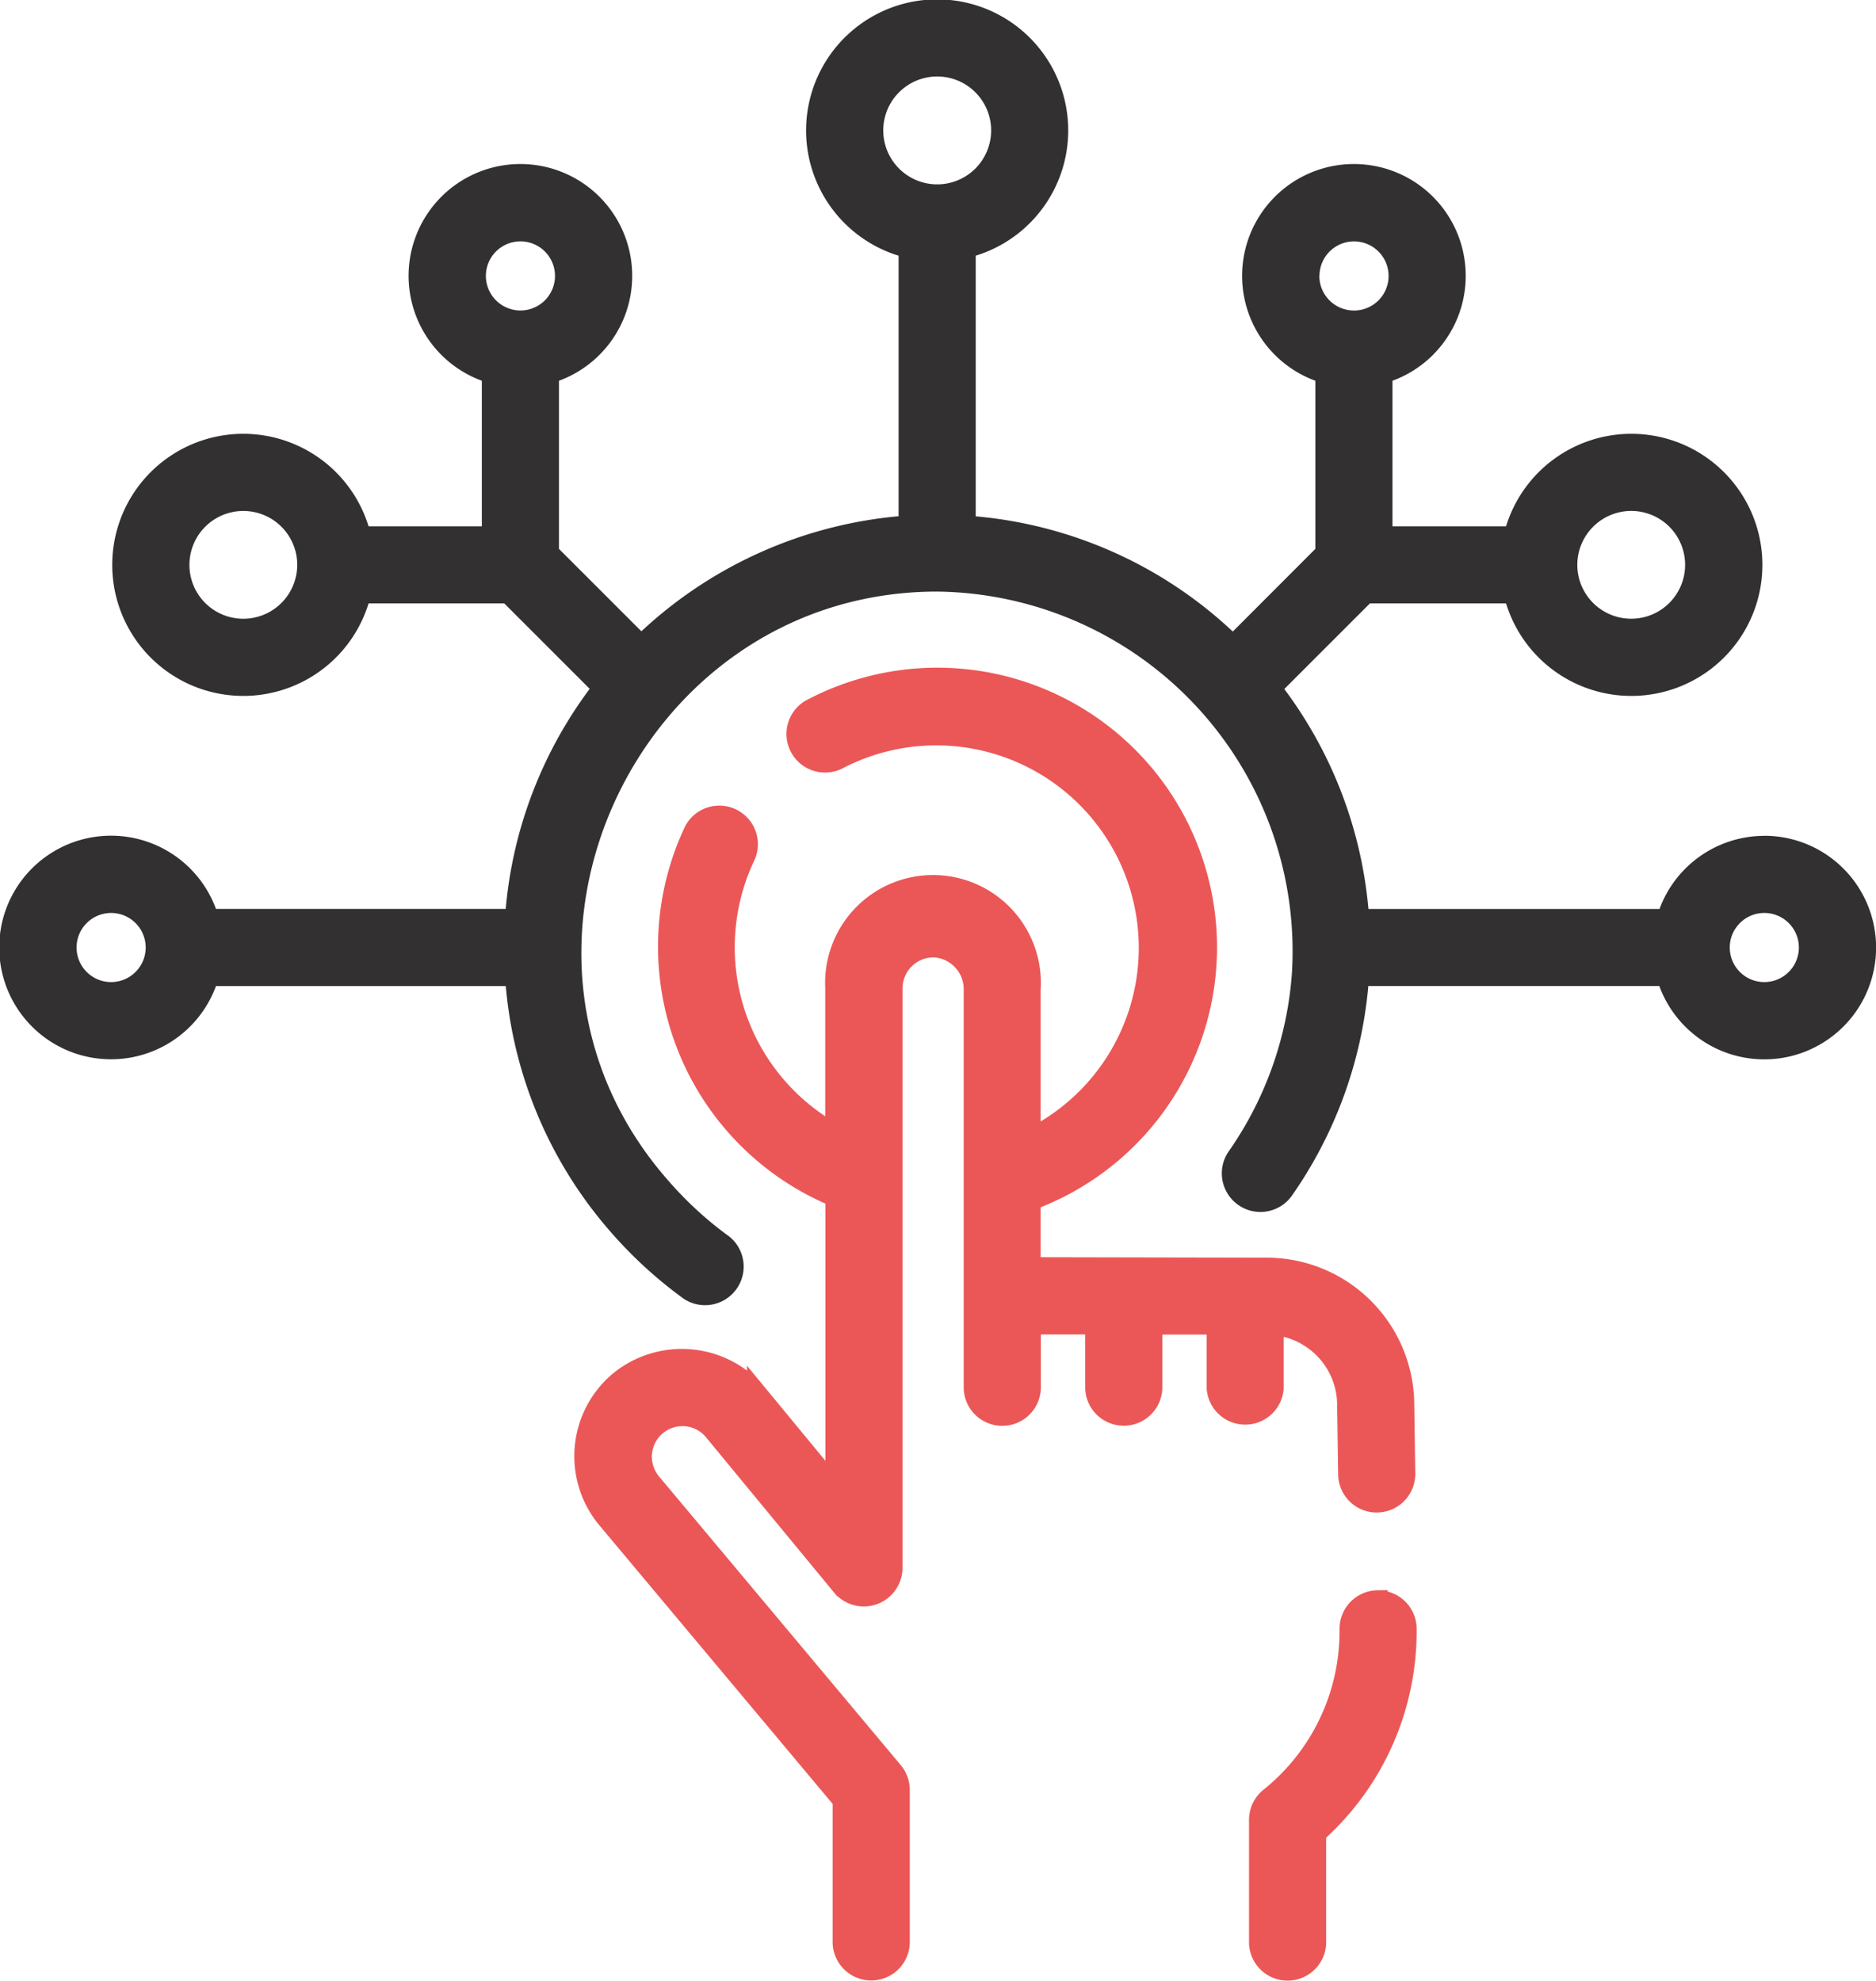
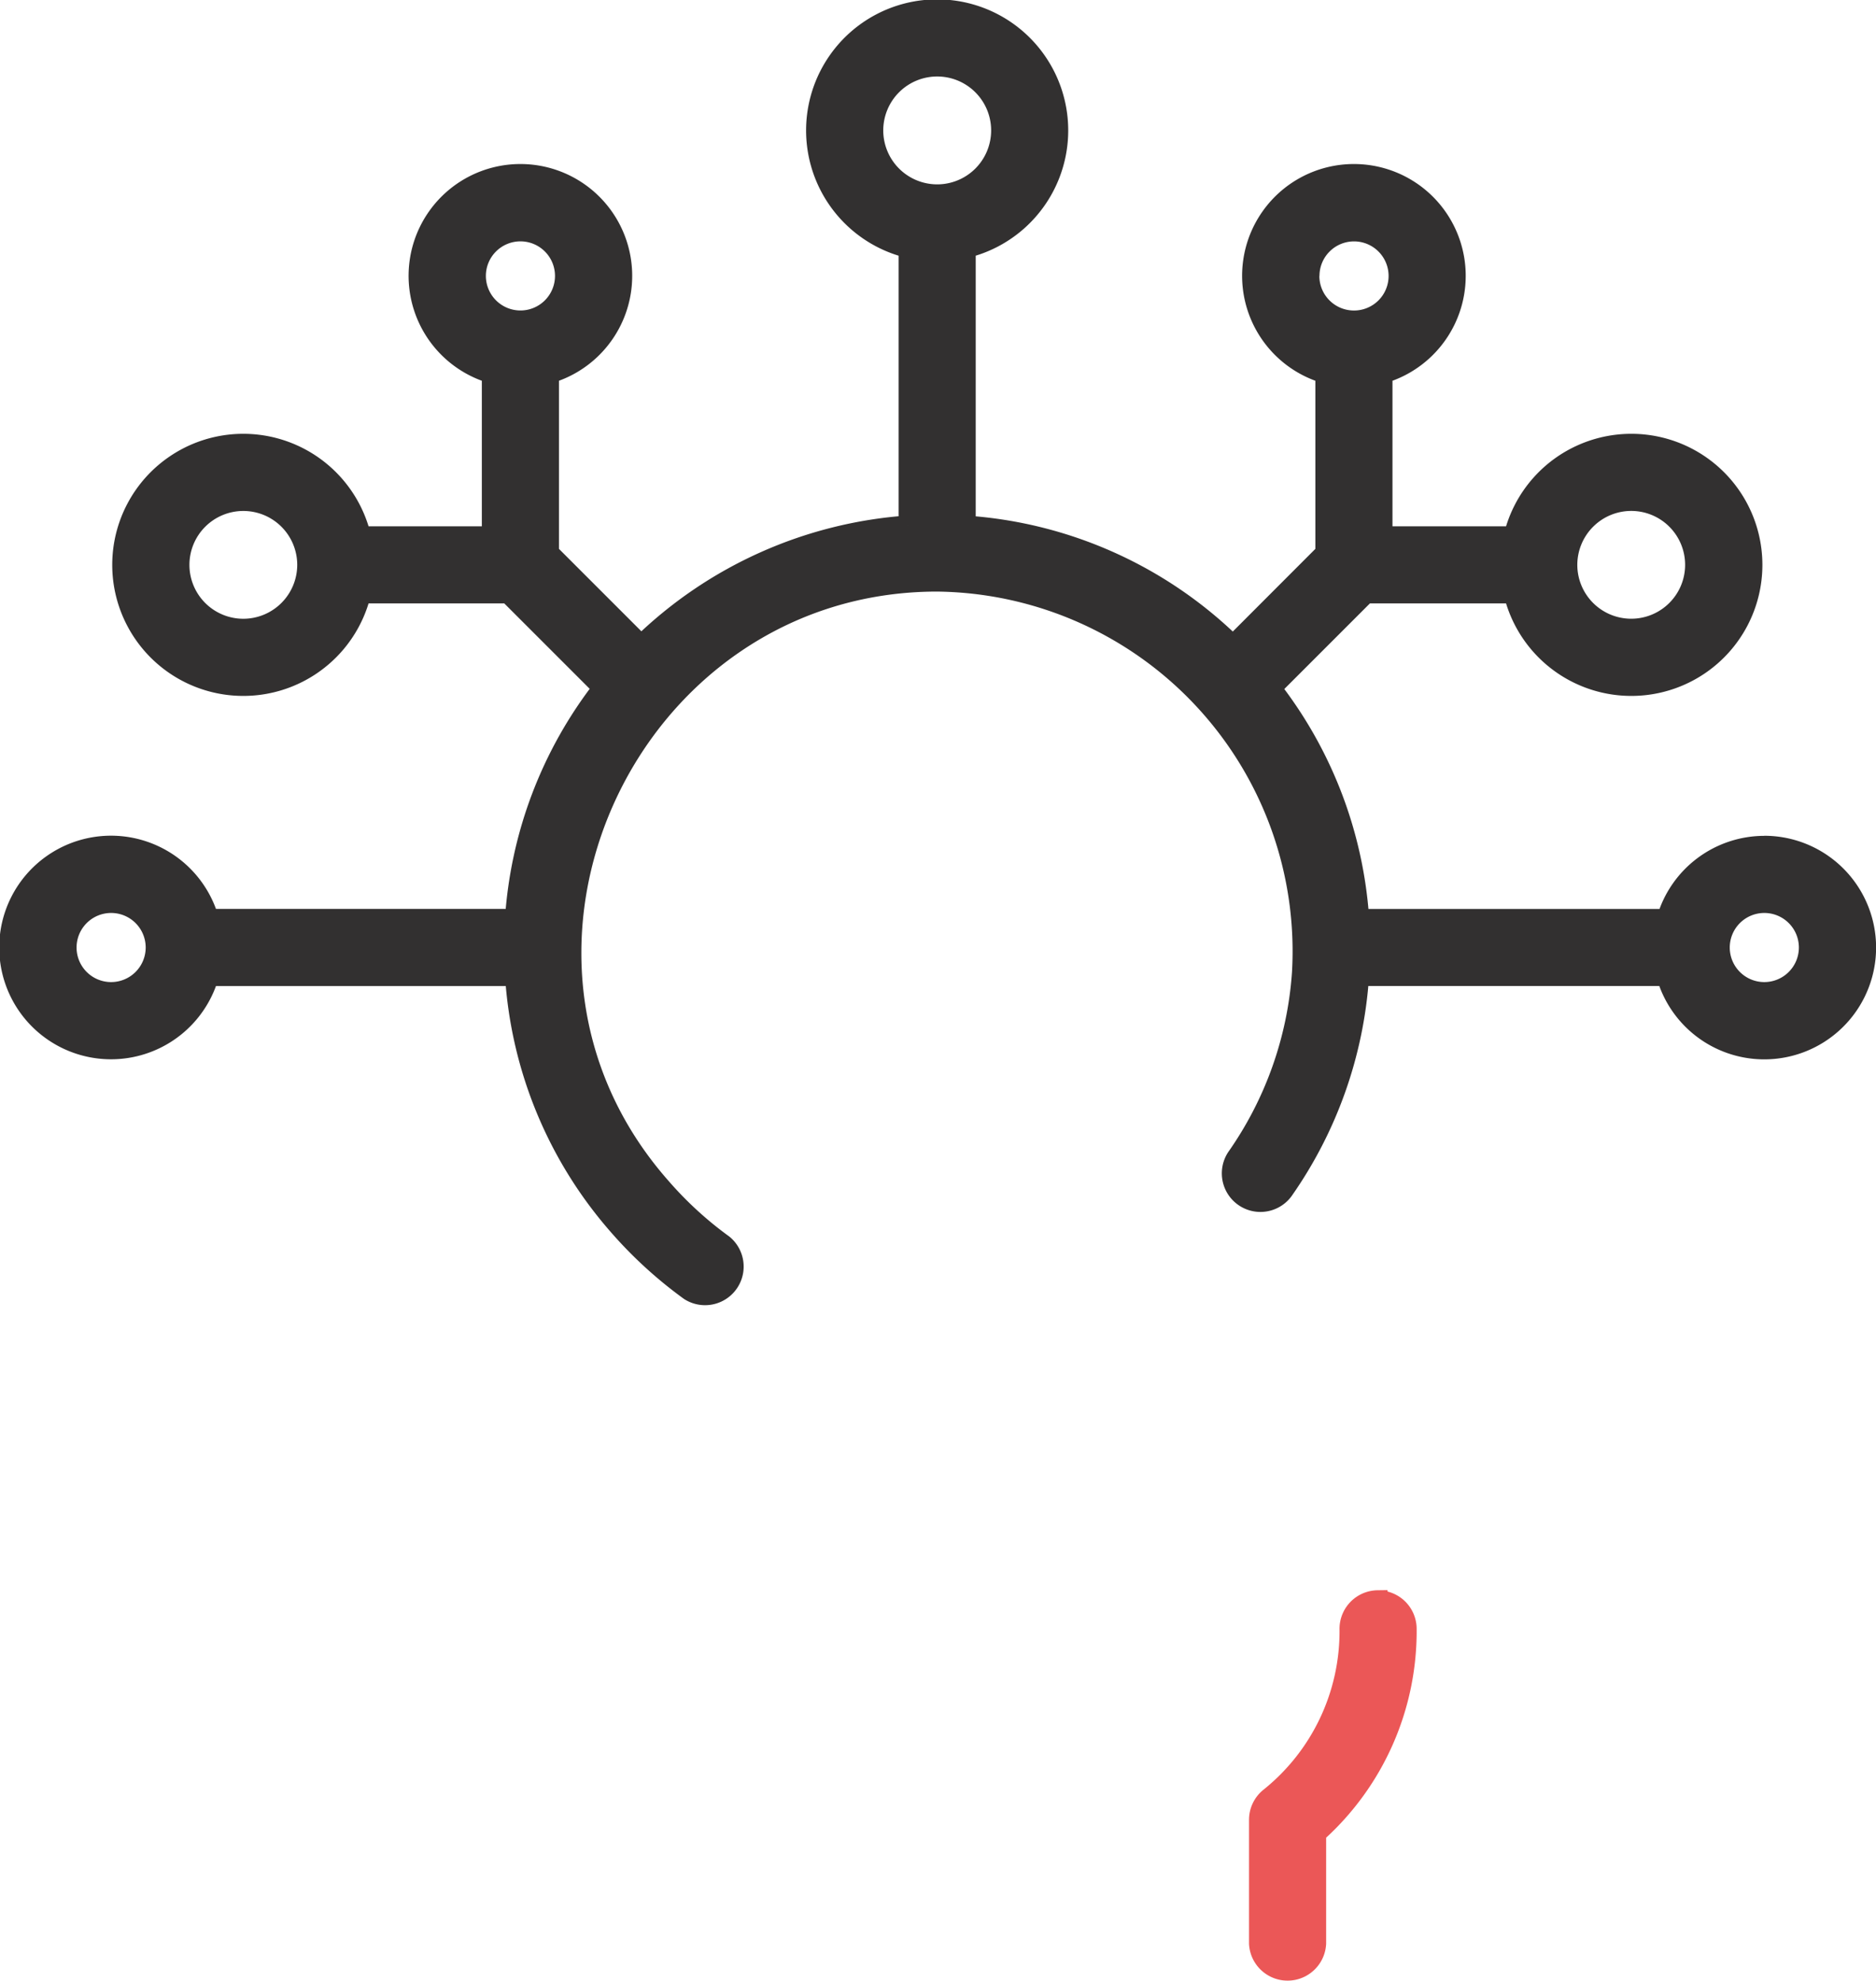
<svg xmlns="http://www.w3.org/2000/svg" width="47.823" height="50.5" viewBox="0 0 47.823 50.5">
  <defs>
    <style>.a{fill:#eb5757;stroke:#eb5757;}.a,.b{stroke-width:0.5px;}.b{fill:#323030;stroke:#323030;}</style>
  </defs>
  <g transform="translate(-13.441 0.25)">
    <path class="a" d="M342.473,414.753a.733.733,0,0,0-.723.743,5.426,5.426,0,0,1-2.031,4.286.733.733,0,0,0-.276.573v3.154a.734.734,0,0,0,1.466,0V420.7a6.907,6.907,0,0,0,2.307-5.22.732.732,0,0,0-.743-.724Z" transform="translate(-293.912 -374.213)" />
-     <path class="a" d="M181,192.217V190.6a2.044,2.044,0,0,1,1.863,2l.026,1.8a.733.733,0,0,0,1.466-.021l-.026-1.8a3.515,3.515,0,0,0-3.493-3.454l-6.031-.012v-1.694a6.88,6.88,0,1,0-5.624-12.523.734.734,0,0,0,.691,1.293,5.413,5.413,0,1,1,4.933,9.636v-3.783a2.5,2.5,0,1,0-4.991-.046v3.718a5.423,5.423,0,0,1-2.274-7.094.734.734,0,0,0-1.321-.636,6.911,6.911,0,0,0,3.6,9.349v7.417l-2-2.424a2.525,2.525,0,0,0-3.526-.29,2.5,2.5,0,0,0-.285,3.514l5.995,7.16v3.646a.734.734,0,0,0,1.466,0v-3.912a.733.733,0,0,0-.171-.471l-6.17-7.369a1.03,1.03,0,0,1,1.564-1.34l3.293,3.993a.738.738,0,0,0,1.3-.466V182a1.039,1.039,0,0,1,1.065-1.029,1.062,1.062,0,0,1,.994,1.075v10.171a.734.734,0,0,0,1.466,0v-1.634l1.631,0v1.631a.734.734,0,0,0,1.466,0v-1.628l1.631,0v1.625A.734.734,0,0,0,181,192.217Z" transform="translate(-135.086 -157.064)" />
    <path class="b" d="M58.417,21.308a2.6,2.6,0,0,0-2.491,1.864H48.094a10.754,10.754,0,0,0-2.245-5.879l2.41-2.41h3.765a3.091,3.091,0,1,0,0-1.466H48.688V9.276a2.6,2.6,0,1,0-1.466,0v4.57L44.871,16.2a10.739,10.739,0,0,0-6.779-3.054l-.028,0V6.078a3.091,3.091,0,1,0-1.466,0v7.063a10.832,10.832,0,0,0-6.811,3.052l-2.347-2.347V9.276a2.6,2.6,0,1,0-1.466,0v4.141H22.646a3.091,3.091,0,1,0,0,1.466H26.4l2.405,2.405a10.748,10.748,0,0,0-2.239,5.855c0,.009,0,.019,0,.028h-7.8a2.6,2.6,0,1,0,0,1.466h7.8a10.707,10.707,0,0,0,2.617,6.338,10.885,10.885,0,0,0,1.834,1.681.734.734,0,0,0,.86-1.187,9.422,9.422,0,0,1-1.586-1.455c-5.239-5.945-.843-15.425,7.034-15.433a9.419,9.419,0,0,1,9.3,9.98,9.309,9.309,0,0,1-1.668,4.7.734.734,0,0,0,1.2.844,10.774,10.774,0,0,0,1.932-5.441c0-.009,0-.019,0-.028h7.832a2.6,2.6,0,1,0,2.491-3.33ZM25.577,6.784a1.131,1.131,0,1,1,1.131,1.131A1.132,1.132,0,0,1,25.577,6.784Zm-5.933,8.99a1.624,1.624,0,1,1,1.624-1.625A1.626,1.626,0,0,1,19.644,15.774Zm-3.37,9.262A1.131,1.131,0,1,1,17.405,23.9,1.132,1.132,0,0,1,16.274,25.036ZM35.707,3.075A1.625,1.625,0,1,1,37.331,4.7a1.626,1.626,0,0,1-1.624-1.625Zm19.32,9.45A1.624,1.624,0,1,1,53.4,14.15,1.626,1.626,0,0,1,55.026,12.525Zm-8.2-5.74a1.131,1.131,0,1,1,1.131,1.131A1.132,1.132,0,0,1,46.824,6.784ZM58.417,25.036A1.131,1.131,0,1,1,59.548,23.9,1.132,1.132,0,0,1,58.417,25.036Z" transform="translate(0 0)" />
  </g>
</svg>